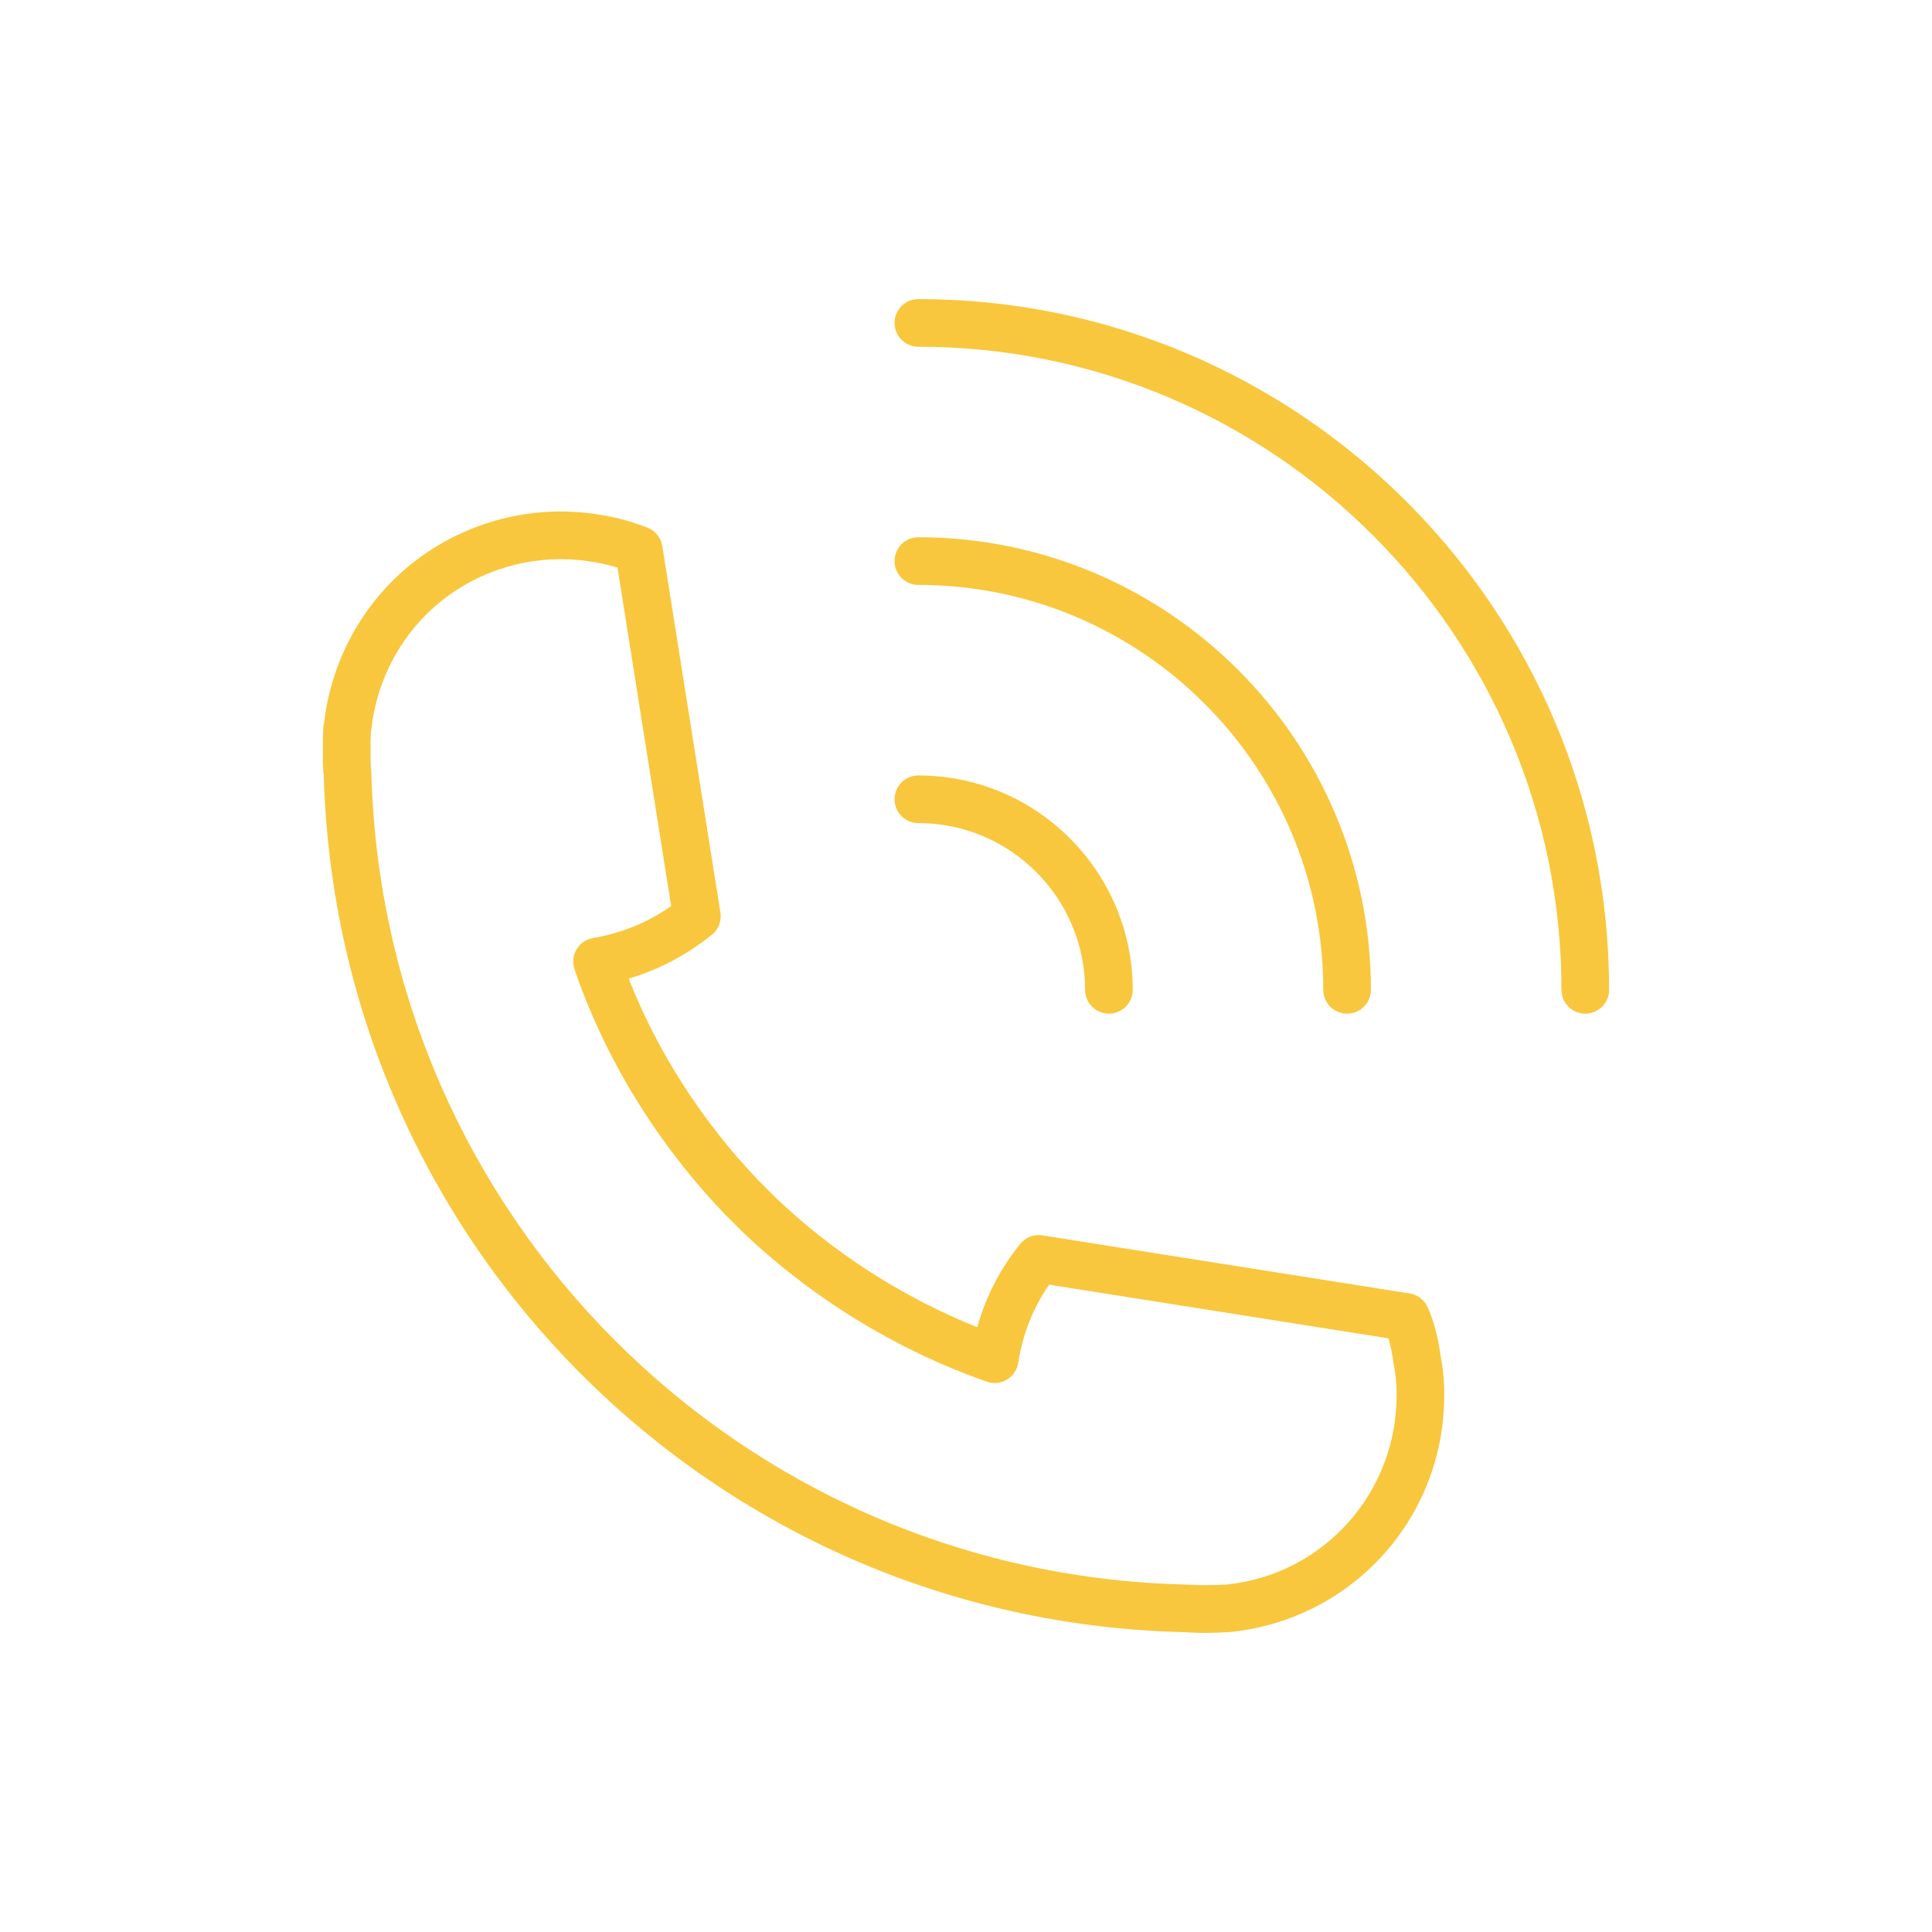
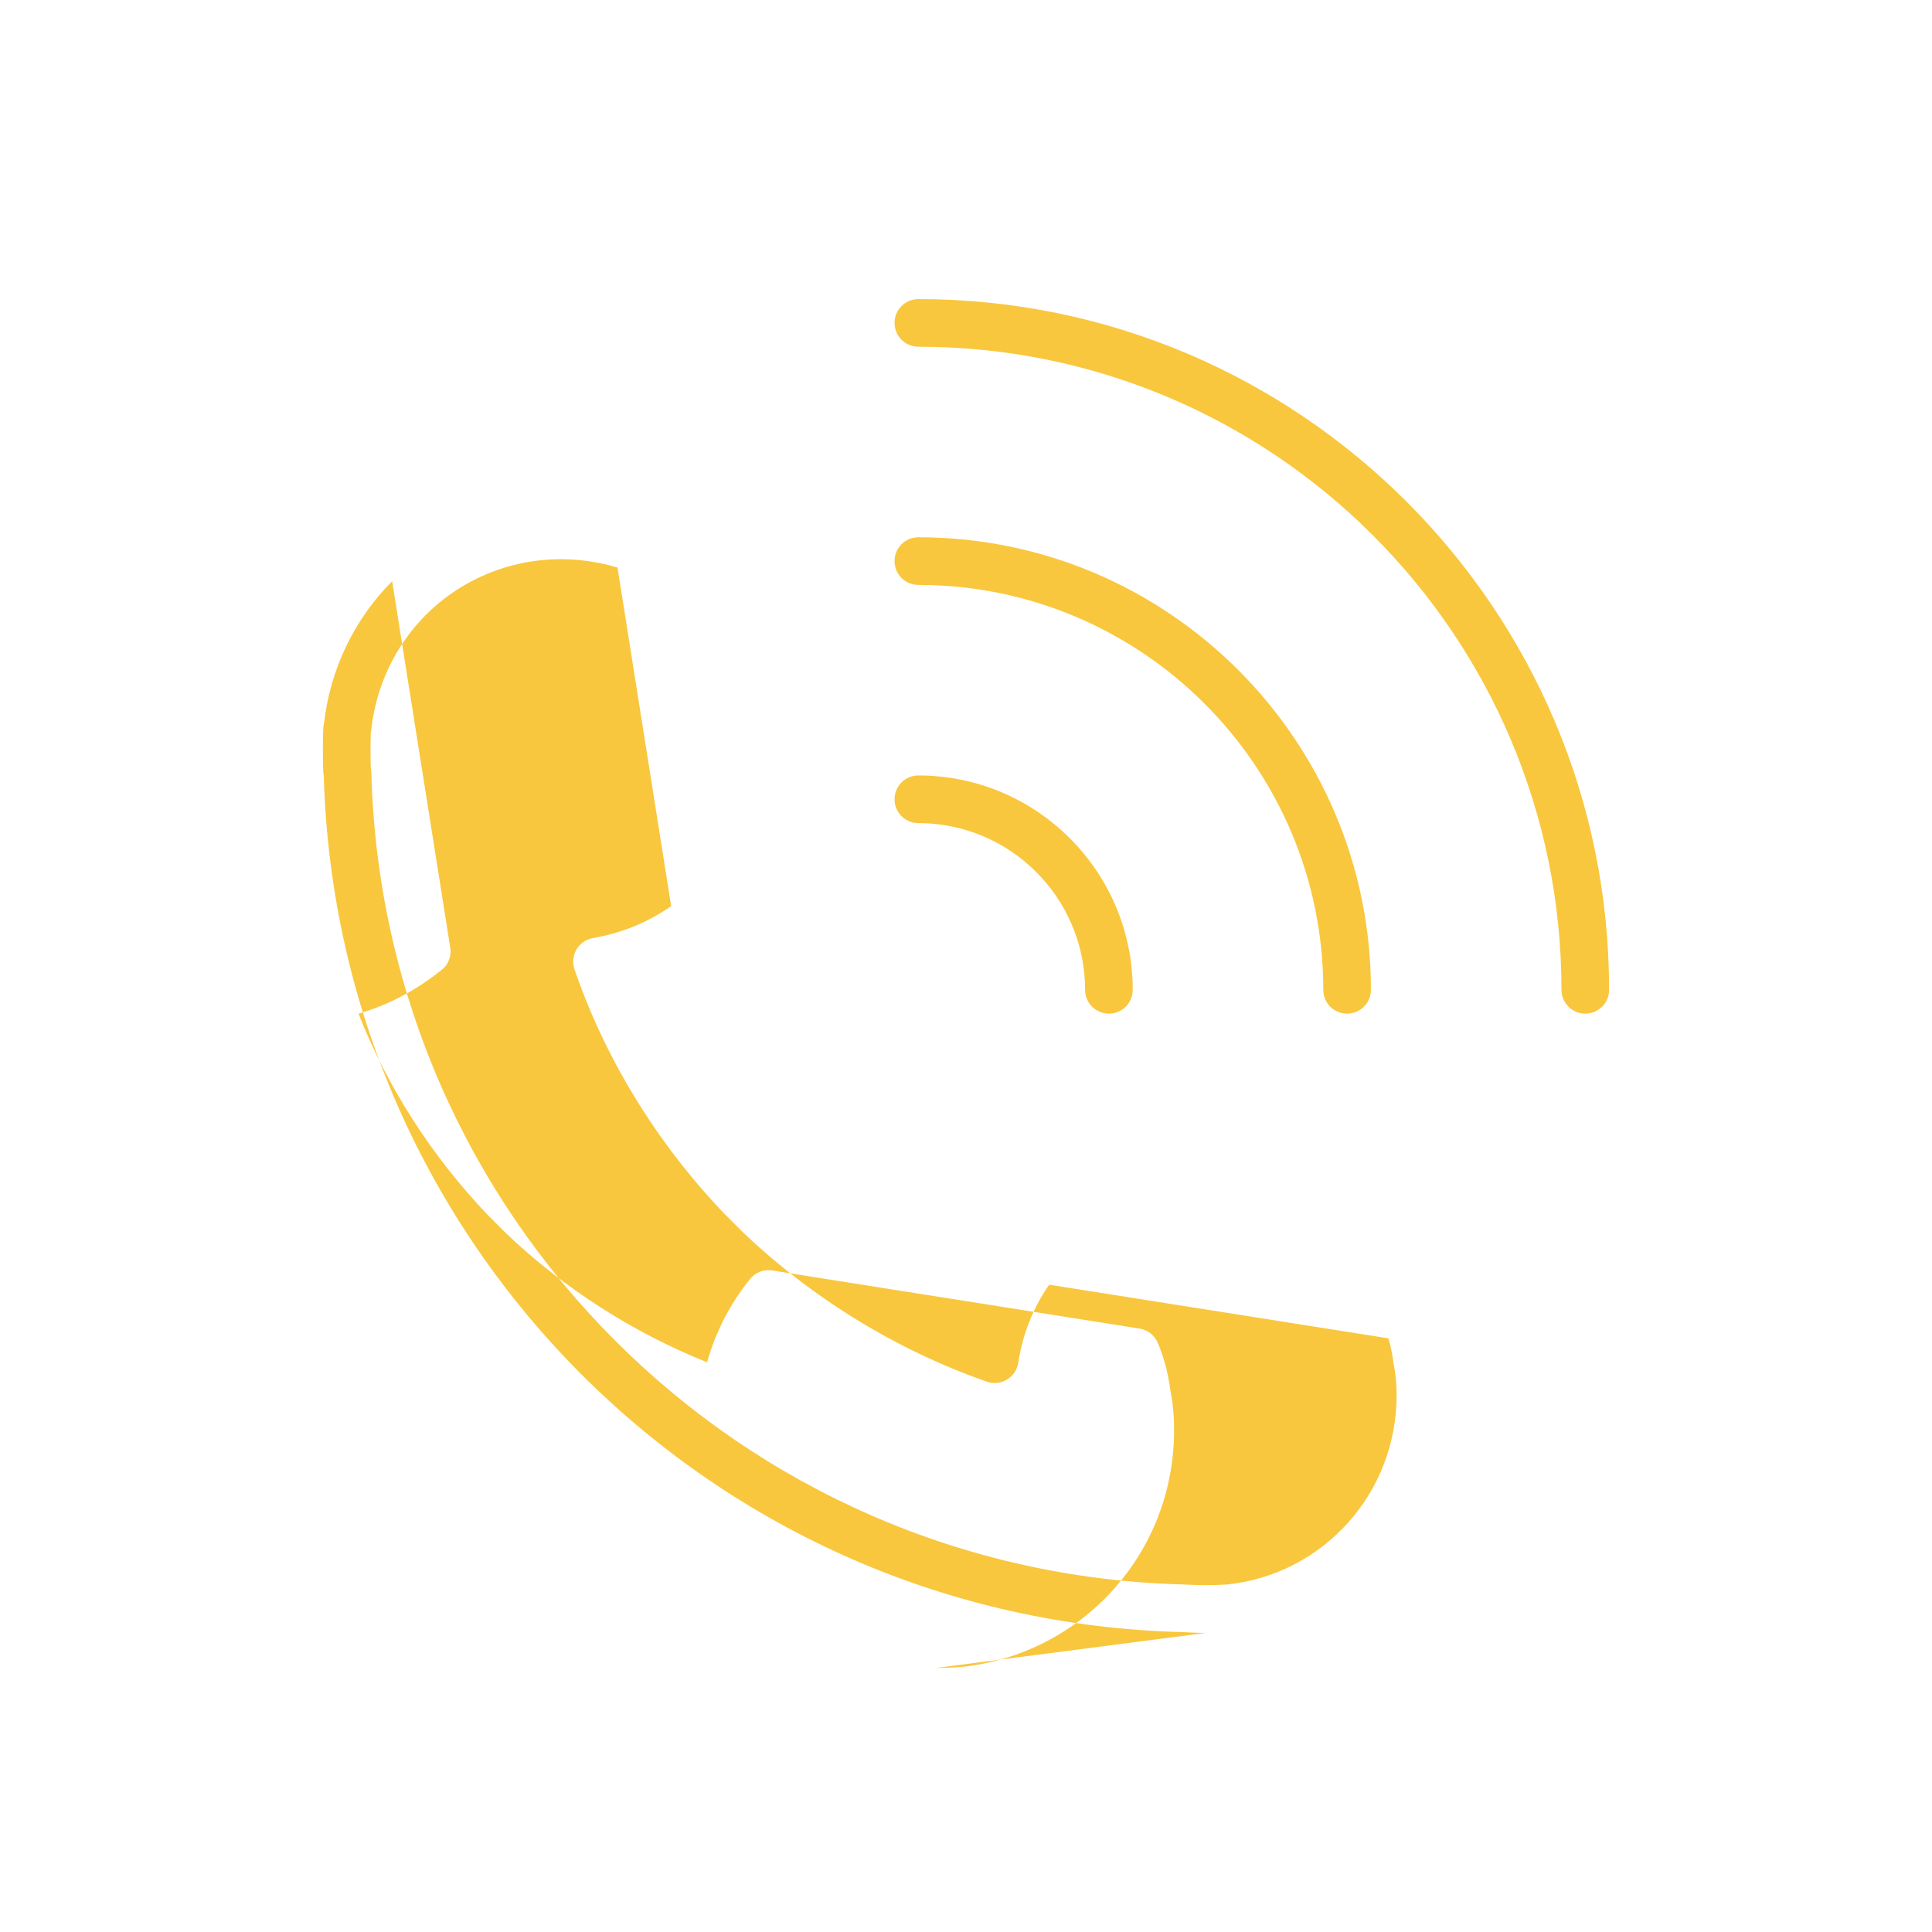
<svg xmlns="http://www.w3.org/2000/svg" id="_レイヤー_1" data-name="レイヤー_1" version="1.1" viewBox="0 0 300 300">
-   <path d="M187.241,253.558c-1.246,0-2.438-.061-3.623-.126-72.764-1.806-131.297-60.198-133.345-133.013-.051-.242-.076-.484-.076-.719-.058-.993-.058-2.12-.058-3.243s0-2.25.061-3.435c.015-.242.054-.491.119-.741.95-8.34,4.695-16.148,10.576-22.032h0c8.48-8.477,20.623-12.327,32.434-10.287,2.416.379,4.789,1.026,7.206,1.968,1.224.477,2.102,1.568,2.308,2.868l9.022,56.911c.188,1.167-.199,2.355-1.037,3.193-4.013,3.308-8.462,5.656-13.208,7.057,4.49,11.41,11.388,22.162,20.111,31.296l2.77,2.77c8.947,8.538,19.695,15.433,31.242,20.06,1.326-4.724,3.594-9.134,6.678-12.934.831-1.026,2.145-1.546,3.449-1.322l57.027,9.022c1.257.199,2.322,1.026,2.821,2.196.975,2.268,1.622,4.735,1.983,7.531.358,1.748.56,3.836.56,5.956.065,19.088-14.22,34.952-33.225,36.884-1.358.076-2.546.137-3.796.137ZM57.57,119.086c.051.227.079.462.087.701,1.716,69.08,57.175,124.539,126.255,126.255,2.337.134,4.443.119,6.548.007,15.032-1.535,26.457-14.22,26.406-29.501,0-1.643-.155-3.243-.459-4.768-.202-1.513-.466-2.803-.813-3.962l-52.682-8.332c-2.492,3.583-4.139,7.733-4.8,12.121-.166,1.087-.809,2.048-1.752,2.615-.935.571-2.091.69-3.131.321-14.018-4.912-27.125-12.945-37.895-23.224l-2.893-2.893c-10.489-10.987-18.503-24.08-23.235-37.924-.35-1.026-.235-2.153.322-3.085.553-.932,1.488-1.575,2.557-1.755,4.424-.755,8.578-2.46,12.132-4.966l-8.332-52.559c-1.246-.386-2.489-.675-3.76-.878-9.521-1.622-19.211,1.438-25.998,8.22h0c-4.768,4.771-7.783,11.142-8.488,17.94-.018.141-.04.278-.069.415-.032.964-.032,1.795-.032,2.622,0,.863,0,1.73.032,2.629ZM175.889,153.699c0-18.355-14.931-33.287-33.287-33.287-2.044,0-3.699,1.654-3.699,3.699s1.654,3.699,3.699,3.699c14.274,0,25.89,11.616,25.89,25.89,0,2.044,1.654,3.699,3.699,3.699s3.699-1.654,3.699-3.699ZM212.875,153.699c0-38.748-31.524-70.272-70.272-70.272-2.044,0-3.699,1.654-3.699,3.699s1.654,3.699,3.699,3.699c34.67,0,62.875,28.205,62.875,62.875,0,2.044,1.654,3.699,3.699,3.699s3.699-1.654,3.699-3.699ZM249.86,153.699c0-59.14-48.117-107.257-107.257-107.257-2.044,0-3.699,1.654-3.699,3.699s1.654,3.698,3.699,3.698c55.062,0,99.86,44.798,99.86,99.86,0,2.044,1.654,3.699,3.699,3.699s3.699-1.654,3.699-3.699Z" fill="#f9c73d" />
+   <path d="M187.241,253.558c-1.246,0-2.438-.061-3.623-.126-72.764-1.806-131.297-60.198-133.345-133.013-.051-.242-.076-.484-.076-.719-.058-.993-.058-2.12-.058-3.243s0-2.25.061-3.435c.015-.242.054-.491.119-.741.95-8.34,4.695-16.148,10.576-22.032h0l9.022,56.911c.188,1.167-.199,2.355-1.037,3.193-4.013,3.308-8.462,5.656-13.208,7.057,4.49,11.41,11.388,22.162,20.111,31.296l2.77,2.77c8.947,8.538,19.695,15.433,31.242,20.06,1.326-4.724,3.594-9.134,6.678-12.934.831-1.026,2.145-1.546,3.449-1.322l57.027,9.022c1.257.199,2.322,1.026,2.821,2.196.975,2.268,1.622,4.735,1.983,7.531.358,1.748.56,3.836.56,5.956.065,19.088-14.22,34.952-33.225,36.884-1.358.076-2.546.137-3.796.137ZM57.57,119.086c.051.227.079.462.087.701,1.716,69.08,57.175,124.539,126.255,126.255,2.337.134,4.443.119,6.548.007,15.032-1.535,26.457-14.22,26.406-29.501,0-1.643-.155-3.243-.459-4.768-.202-1.513-.466-2.803-.813-3.962l-52.682-8.332c-2.492,3.583-4.139,7.733-4.8,12.121-.166,1.087-.809,2.048-1.752,2.615-.935.571-2.091.69-3.131.321-14.018-4.912-27.125-12.945-37.895-23.224l-2.893-2.893c-10.489-10.987-18.503-24.08-23.235-37.924-.35-1.026-.235-2.153.322-3.085.553-.932,1.488-1.575,2.557-1.755,4.424-.755,8.578-2.46,12.132-4.966l-8.332-52.559c-1.246-.386-2.489-.675-3.76-.878-9.521-1.622-19.211,1.438-25.998,8.22h0c-4.768,4.771-7.783,11.142-8.488,17.94-.018.141-.04.278-.069.415-.032.964-.032,1.795-.032,2.622,0,.863,0,1.73.032,2.629ZM175.889,153.699c0-18.355-14.931-33.287-33.287-33.287-2.044,0-3.699,1.654-3.699,3.699s1.654,3.699,3.699,3.699c14.274,0,25.89,11.616,25.89,25.89,0,2.044,1.654,3.699,3.699,3.699s3.699-1.654,3.699-3.699ZM212.875,153.699c0-38.748-31.524-70.272-70.272-70.272-2.044,0-3.699,1.654-3.699,3.699s1.654,3.699,3.699,3.699c34.67,0,62.875,28.205,62.875,62.875,0,2.044,1.654,3.699,3.699,3.699s3.699-1.654,3.699-3.699ZM249.86,153.699c0-59.14-48.117-107.257-107.257-107.257-2.044,0-3.699,1.654-3.699,3.699s1.654,3.698,3.699,3.698c55.062,0,99.86,44.798,99.86,99.86,0,2.044,1.654,3.699,3.699,3.699s3.699-1.654,3.699-3.699Z" fill="#f9c73d" />
</svg>